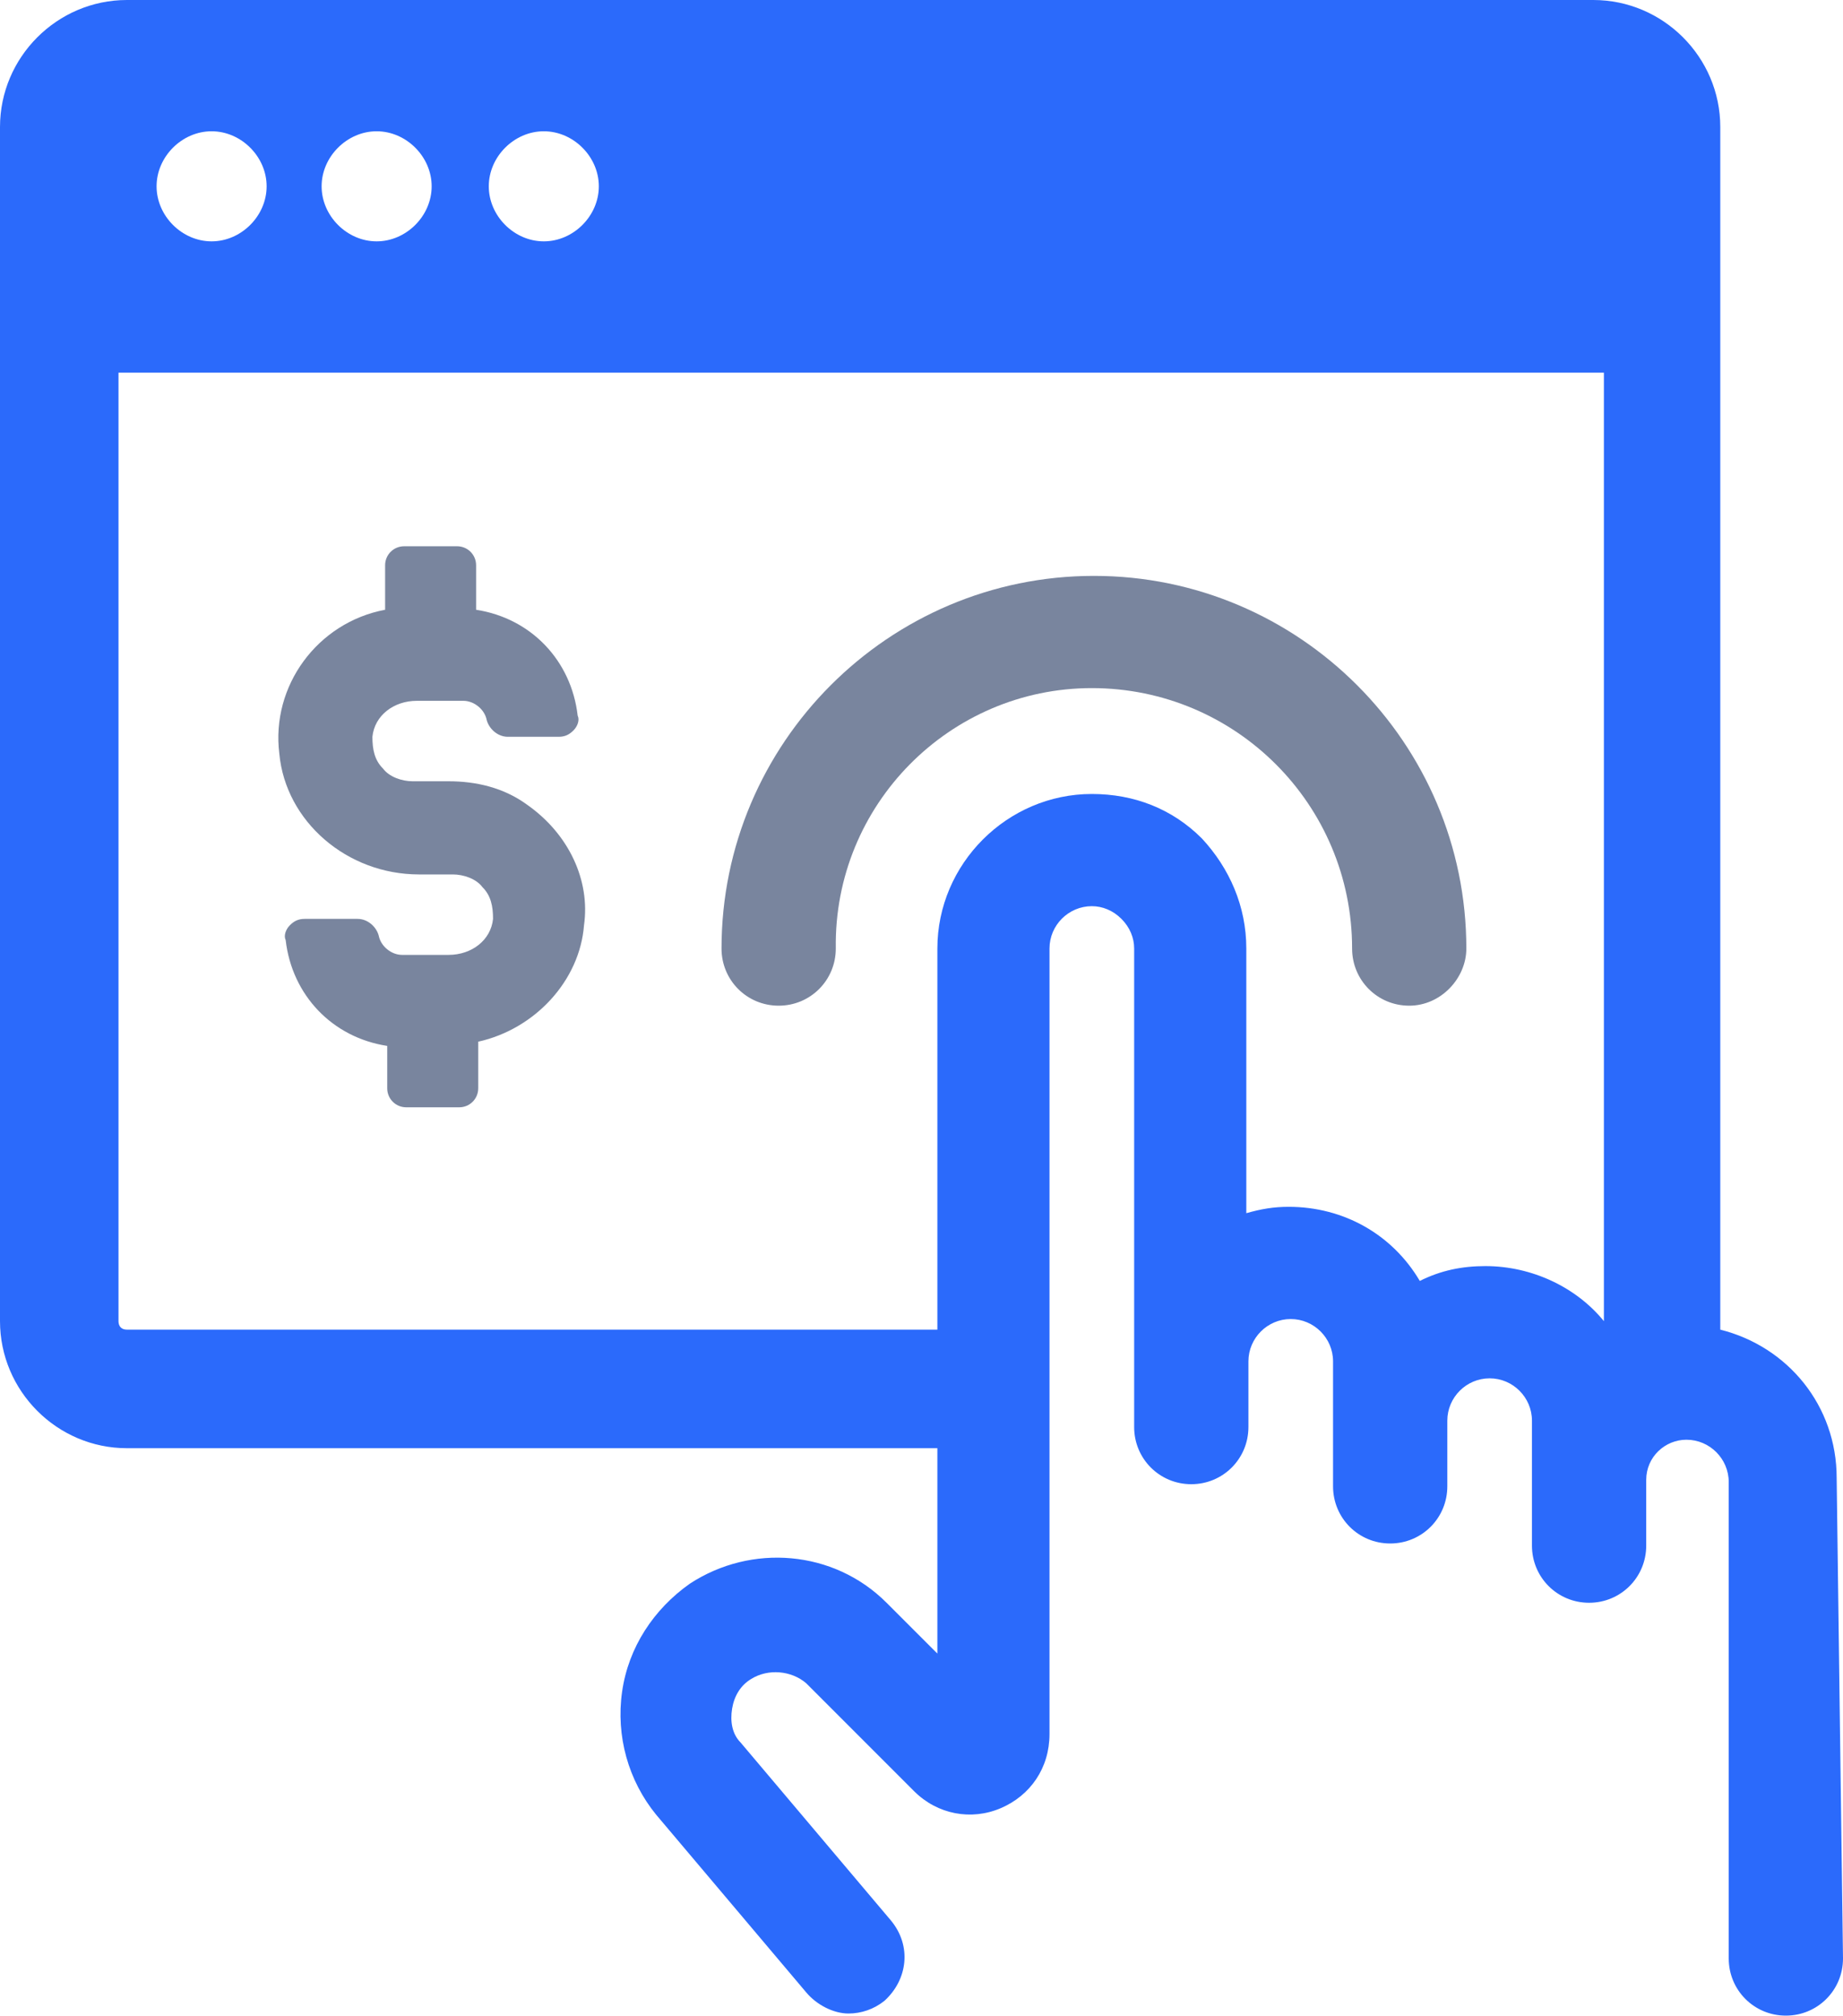
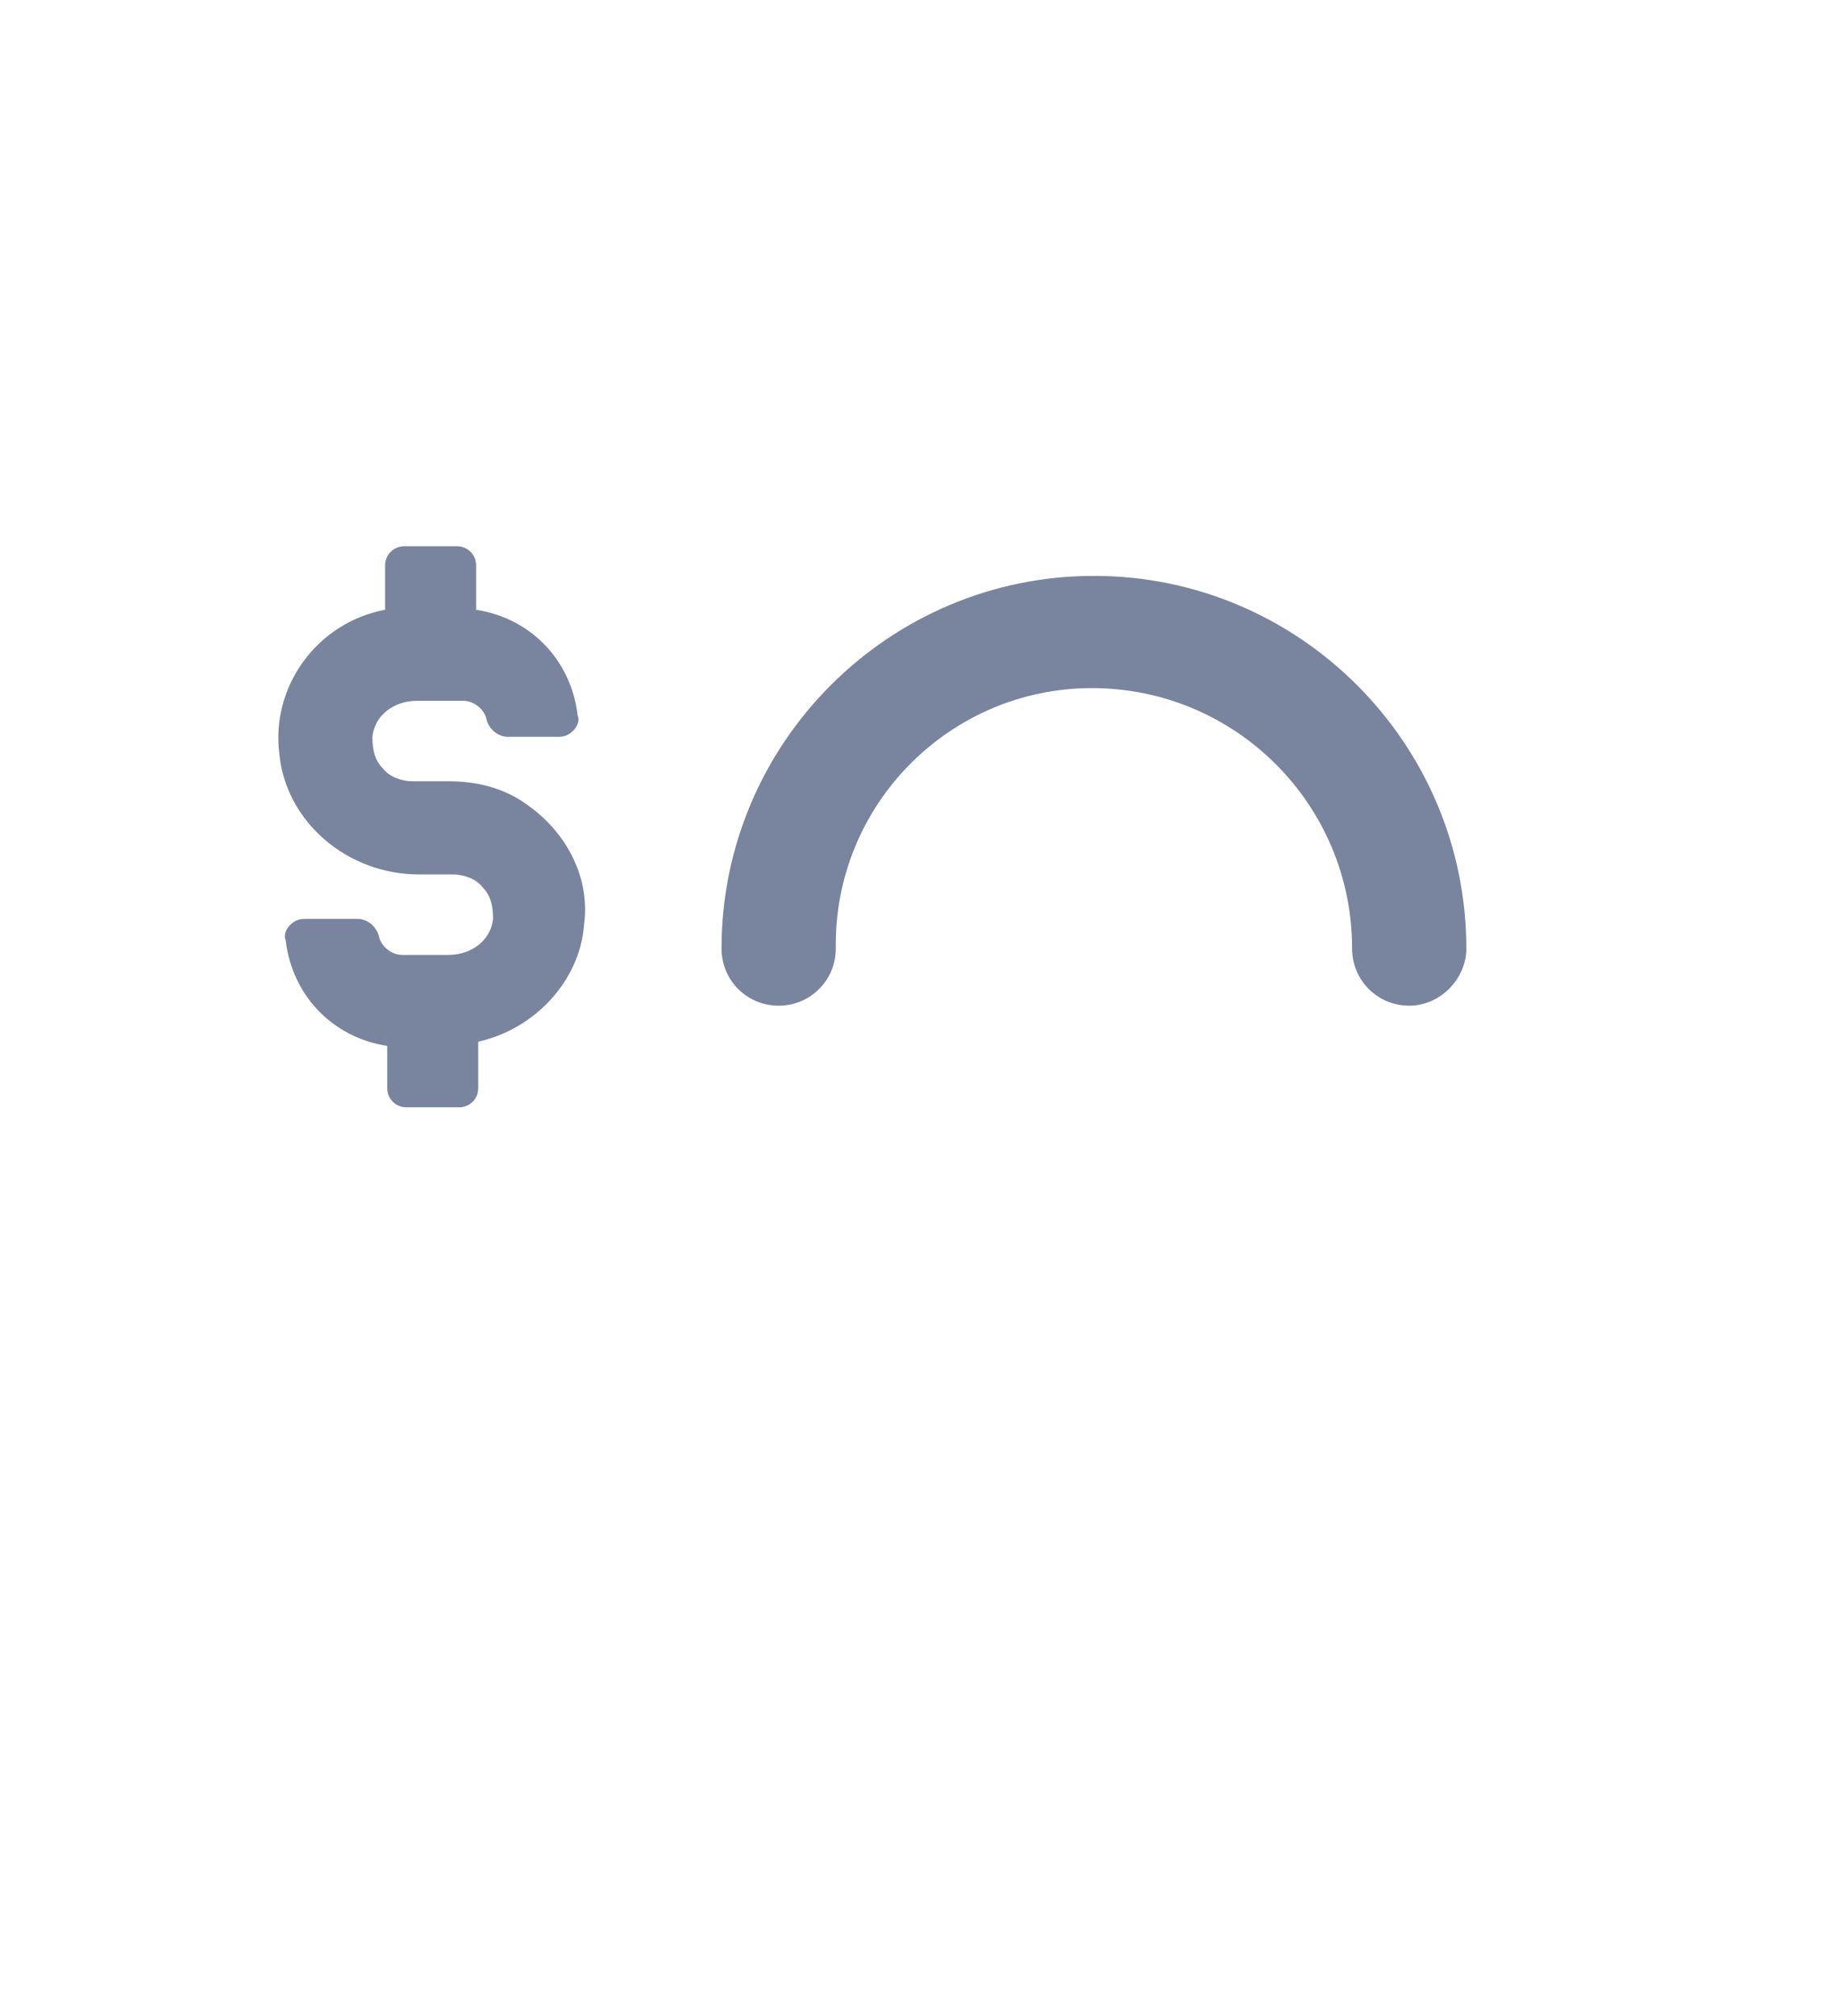
<svg xmlns="http://www.w3.org/2000/svg" width="75" height="82" viewBox="0 0 75 82" fill="none">
  <path d="M21.441 32.721C20.494 32.032 19.375 31.774 18.255 31.774H16.791C16.361 31.774 15.844 31.602 15.586 31.257C15.241 30.913 15.155 30.482 15.155 29.965C15.241 29.105 16.016 28.502 16.964 28.502H18.858C19.288 28.502 19.719 28.846 19.805 29.277C19.891 29.621 20.236 29.965 20.666 29.965H22.733C22.991 29.965 23.163 29.879 23.336 29.707C23.508 29.535 23.594 29.277 23.508 29.105C23.25 26.866 21.613 25.143 19.375 24.799V22.991C19.375 22.56 19.03 22.216 18.6 22.216H16.447C16.016 22.216 15.672 22.56 15.672 22.991V24.799C12.916 25.316 11.022 27.899 11.367 30.654C11.625 33.41 14.122 35.563 17.05 35.563H18.427C18.858 35.563 19.375 35.735 19.633 36.079C19.977 36.424 20.064 36.854 20.064 37.371C19.977 38.232 19.202 38.835 18.255 38.835H16.361C15.93 38.835 15.5 38.49 15.414 38.06C15.328 37.715 14.983 37.371 14.553 37.371H12.4C12.142 37.371 11.969 37.457 11.797 37.629C11.625 37.801 11.539 38.06 11.625 38.232C11.883 40.471 13.519 42.193 15.758 42.537V44.26C15.758 44.69 16.102 45.034 16.533 45.034H18.686C19.116 45.034 19.461 44.69 19.461 44.26V42.365C21.786 41.848 23.594 39.868 23.766 37.629C24.024 35.821 23.163 33.926 21.441 32.721Z" fill="#79859E" />
-   <path d="M74.742 60.103C74.742 57.176 72.761 54.765 70.006 54.076C70.006 53.99 70.006 53.818 70.006 53.731V5.166C70.006 2.325 67.681 0 64.839 0H5.166C2.325 0 0 2.325 0 5.166V53.731C0 56.573 2.325 58.898 5.166 58.898H38.146V67.25L36.079 65.184C33.926 63.031 30.568 62.773 28.071 64.409C26.607 65.442 25.574 66.992 25.316 68.8C25.057 70.609 25.574 72.417 26.694 73.794L32.807 81.028C33.238 81.544 33.926 81.889 34.529 81.889C35.046 81.889 35.563 81.716 35.993 81.372C36.94 80.511 37.112 79.133 36.251 78.1L30.138 70.867C29.793 70.522 29.707 70.006 29.793 69.489C29.879 68.972 30.138 68.542 30.568 68.284C31.257 67.853 32.204 67.939 32.807 68.456L37.199 72.847C38.146 73.794 39.523 74.053 40.729 73.536C41.935 73.019 42.709 71.9 42.709 70.522V38.576C42.709 37.629 43.484 36.854 44.432 36.854C44.862 36.854 45.293 37.026 45.637 37.371C45.982 37.715 46.154 38.146 46.154 38.576V58.037C46.154 59.328 47.187 60.362 48.479 60.362C49.77 60.362 50.804 59.328 50.804 58.037V55.367C50.804 54.42 51.579 53.645 52.526 53.645C53.473 53.645 54.248 54.42 54.248 55.367V60.448C54.248 61.739 55.281 62.773 56.573 62.773C57.864 62.773 58.898 61.739 58.898 60.448V57.778C58.898 56.831 59.673 56.056 60.62 56.056C61.567 56.056 62.342 56.831 62.342 57.778V62.859C62.342 64.15 63.375 65.184 64.667 65.184C65.959 65.184 66.992 64.15 66.992 62.859V60.448C66.992 60.362 66.992 60.276 66.992 60.189C66.992 59.242 67.767 58.553 68.628 58.553C69.575 58.553 70.35 59.328 70.35 60.276V79.65C70.35 80.941 71.383 81.975 72.675 81.975C73.967 81.975 75 80.941 75 79.65L74.742 60.103ZM22.13 5.339C23.335 5.339 24.369 6.372 24.369 7.577C24.369 8.783 23.335 9.816 22.13 9.816C20.924 9.816 19.891 8.783 19.891 7.577C19.891 6.372 20.924 5.339 22.13 5.339ZM15.327 5.339C16.533 5.339 17.566 6.372 17.566 7.577C17.566 8.783 16.533 9.816 15.327 9.816C14.122 9.816 13.088 8.783 13.088 7.577C13.088 6.372 14.122 5.339 15.327 5.339ZM8.611 5.339C9.816 5.339 10.85 6.372 10.85 7.577C10.85 8.783 9.816 9.816 8.611 9.816C7.405 9.816 6.372 8.783 6.372 7.577C6.372 6.372 7.405 5.339 8.611 5.339ZM52.44 49.081C51.837 49.081 51.32 49.168 50.718 49.34V38.576C50.718 36.854 50.029 35.304 48.909 34.099C47.704 32.893 46.154 32.291 44.432 32.291C40.987 32.291 38.146 35.132 38.146 38.576V54.076H5.166C4.908 54.076 4.822 53.904 4.822 53.731V15.155H65.27V53.731C64.15 52.354 62.342 51.492 60.448 51.492C59.501 51.492 58.639 51.665 57.778 52.095C56.659 50.201 54.678 49.081 52.44 49.081Z" fill="#2B6AFB" />
  <path d="M59.672 38.576C59.672 30.224 52.87 23.421 44.517 23.421C36.165 23.421 29.362 30.224 29.362 38.576C29.362 39.868 30.396 40.901 31.687 40.901C32.979 40.901 34.012 39.868 34.012 38.576C33.926 32.721 38.662 27.985 44.431 27.985C50.286 27.985 55.023 32.721 55.023 38.576C55.023 39.868 56.056 40.901 57.347 40.901C58.639 40.901 59.672 39.782 59.672 38.576Z" fill="#79859E" />
</svg>